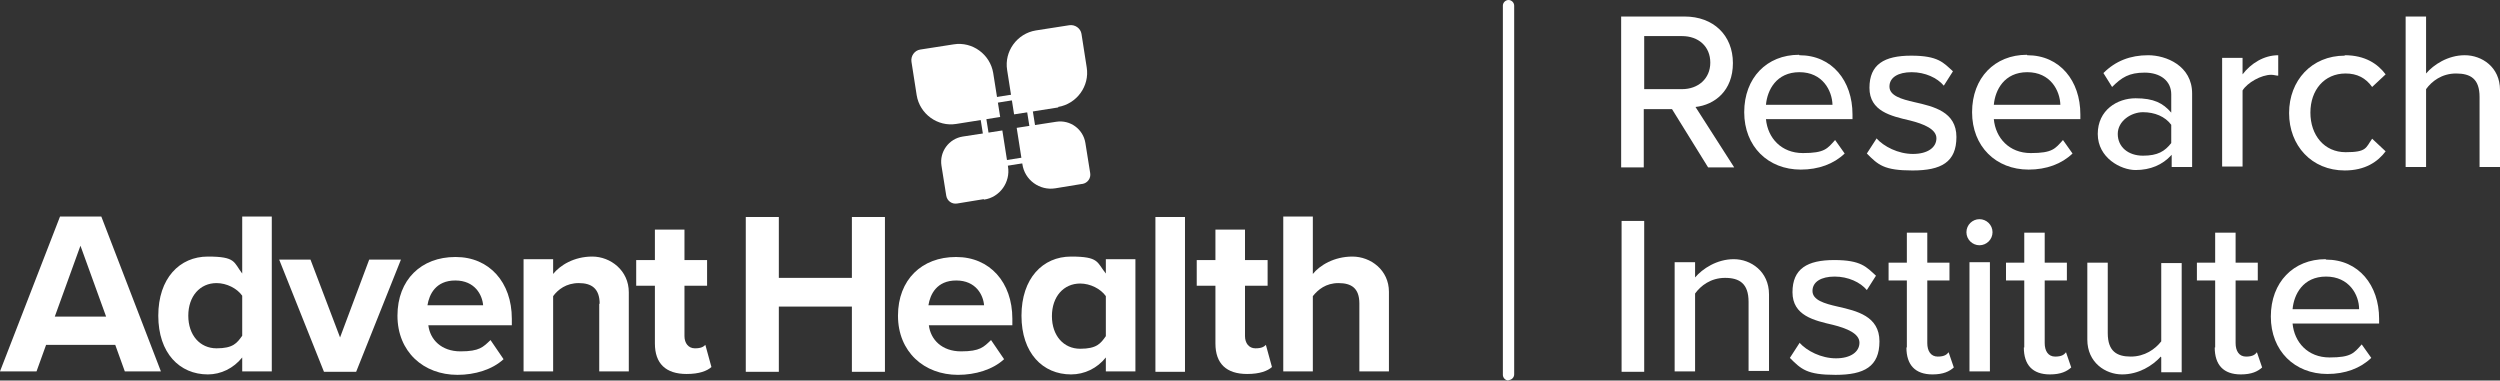
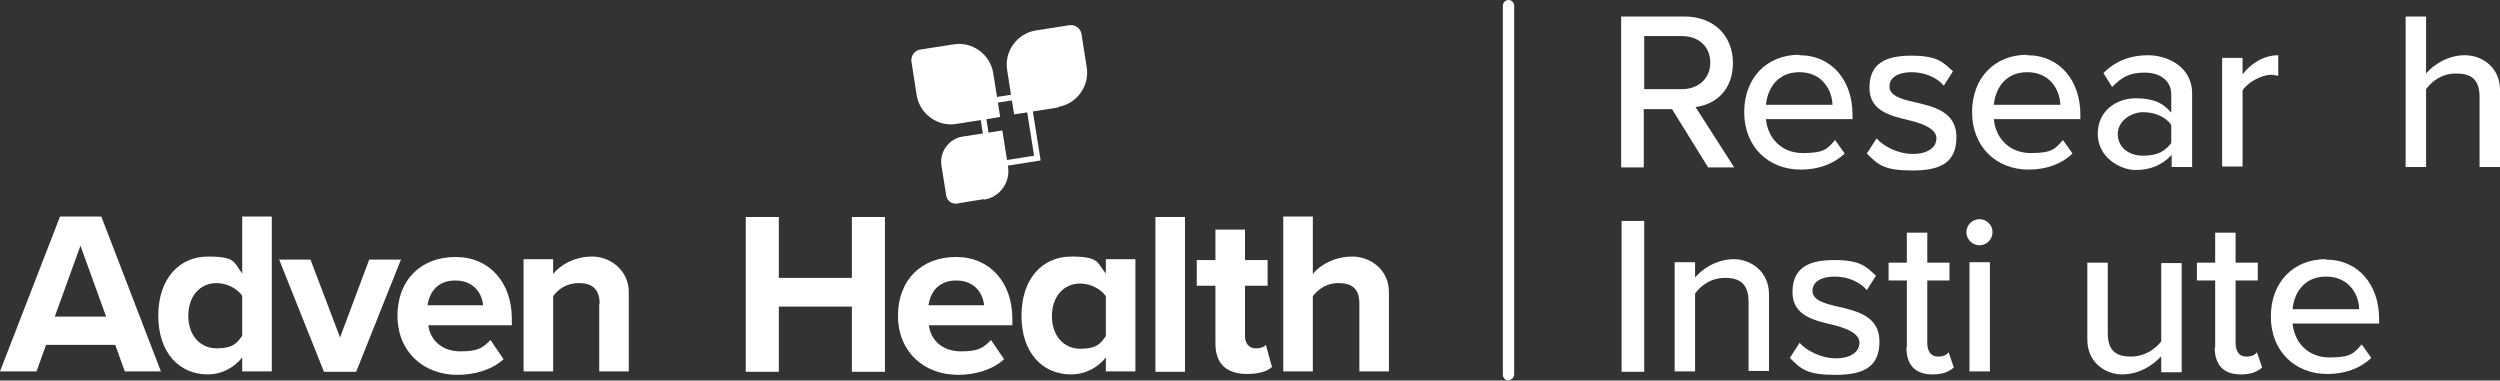
<svg xmlns="http://www.w3.org/2000/svg" id="Layer_1" data-name="Layer 1" version="1.1" viewBox="0 0 574.9 87.5">
  <rect x="0" y="0" width="574.9" height="87.5" fill="#333333" stroke="none" />
  <defs>
    <style>
      .cls-1 {
        fill: #fff;
        stroke-width: 0px;
      }
    </style>
  </defs>
  <g>
    <path class="cls-1" d="M26.5,79.3h-15.9l-2.2,6.1H0l13.8-35.6h9.5l13.7,35.6h-8.3l-2.2-6.1h0ZM12.6,72.8h11.8l-5.9-16.3-5.9,16.3Z" />
    <path class="cls-1" d="M55.7,82.2c-2,2.5-4.9,3.9-7.9,3.9-6.5,0-11.4-4.9-11.4-13.5s4.9-13.6,11.4-13.6,5.9,1.3,7.9,3.9v-13.1h6.8v35.6h-6.8v-3.3ZM55.7,68c-1.2-1.7-3.6-2.9-5.9-2.9-3.8,0-6.5,3-6.5,7.5s2.7,7.5,6.5,7.5,4.7-1.2,5.9-2.9v-9.1Z" />
    <polygon class="cls-1" points="64.2 59.7 71.4 59.7 78.2 77.6 84.9 59.7 92.2 59.7 81.9 85.5 74.5 85.5 64.2 59.7" />
    <path class="cls-1" d="M104.8,59.1c7.7,0,12.9,5.8,12.9,14.2v1.5h-19.2c.4,3.3,3,6,7.4,6s5.2-1,6.9-2.6l3,4.4c-2.6,2.4-6.6,3.6-10.6,3.6-7.8,0-13.8-5.3-13.8-13.6s5.5-13.5,13.3-13.5M98.4,70.2h12.7c-.2-2.4-1.9-5.7-6.4-5.7s-6,3.2-6.4,5.7" />
    <path class="cls-1" d="M137.9,69.9c0-3.6-1.9-4.8-4.8-4.8s-4.8,1.5-5.9,3v17.3h-6.8v-25.8h6.8v3.4c1.6-2,4.8-4,9-4s8.4,3.2,8.4,8.2v18.2h-6.8v-15.6h0Z" />
-     <path class="cls-1" d="M150.6,79.1v-13.4h-4.3v-5.9h4.3v-7h6.8v7h5.2v5.9h-5.2v11.6c0,1.6.9,2.8,2.4,2.8s2-.4,2.4-.8l1.4,5.1c-1,.9-2.8,1.6-5.7,1.6-4.8,0-7.3-2.4-7.3-7" />
    <polygon class="cls-1" points="195.9 70.5 179.1 70.5 179.1 85.5 171.5 85.5 171.5 49.9 179.1 49.9 179.1 63.9 195.9 63.9 195.9 49.9 203.5 49.9 203.5 85.5 195.9 85.5 195.9 70.5" />
    <path class="cls-1" d="M219.9,59.1c7.7,0,12.9,5.8,12.9,14.2v1.5h-19.2c.4,3.3,3,6,7.4,6s5.2-1,6.9-2.6l3,4.4c-2.6,2.4-6.6,3.6-10.6,3.6-7.8,0-13.8-5.3-13.8-13.6s5.5-13.5,13.3-13.5M213.6,70.2h12.7c-.2-2.4-1.9-5.7-6.4-5.7s-6,3.2-6.4,5.7" />
    <path class="cls-1" d="M254.3,82.2c-2,2.5-4.9,3.9-8,3.9-6.5,0-11.4-4.9-11.4-13.5s4.9-13.6,11.4-13.6,5.9,1.3,8,3.9v-3.3h6.8v25.8h-6.8v-3.3ZM254.3,68.1c-1.2-1.7-3.6-2.9-5.9-2.9-3.8,0-6.5,3-6.5,7.5s2.7,7.5,6.5,7.5,4.7-1.2,5.9-2.9v-9.1Z" />
    <rect class="cls-1" x="265.7" y="49.9" width="6.8" height="35.6" />
    <path class="cls-1" d="M279.5,79.1v-13.4h-4.3v-5.9h4.3v-7h6.8v7h5.2v5.9h-5.2v11.6c0,1.6.9,2.8,2.4,2.8s2-.4,2.4-.8l1.4,5.1c-1,.9-2.8,1.6-5.7,1.6-4.8,0-7.3-2.4-7.3-7" />
    <path class="cls-1" d="M312.6,69.8c0-3.6-1.9-4.7-4.8-4.7s-4.7,1.5-5.9,3v17.3h-6.8v-35.6h6.8v13.2c1.6-2,4.9-4,9.1-4s8.4,3.1,8.4,8.1v18.3h-6.8v-15.7h0Z" />
    <path class="cls-1" d="M235.7,22.6l2.1,13.2-9.4,1.5-2.1-13.2,9.4-1.5ZM236.8,21.1l-12,1.9,2.5,15.8,12-1.9-2.5-15.8h0Z" />
    <path class="cls-1" d="M230,26.9l-10.1,1.6c-4.3.7-8.4-2.3-9.1-6.6l-1.2-7.7c-.2-1.3.7-2.6,2-2.8l7.7-1.2c4.3-.7,8.4,2.3,9.1,6.6l1.6,10.1h0Z" />
    <path class="cls-1" d="M243.4,24.7l-10.2,1.6-1.6-10.2c-.7-4.3,2.3-8.4,6.6-9.1l7.7-1.2c1.3-.2,2.6.7,2.8,2l1.2,7.7c.7,4.3-2.3,8.4-6.6,9.1" />
    <path class="cls-1" d="M226.2,45.8l-6.1,1c-1.2.2-2.3-.6-2.5-1.8l-1.1-6.9c-.5-3.2,1.7-6.2,4.9-6.7l9.1-1.4,1.3,8.3c.6,3.6-1.9,7.1-5.5,7.6" />
-     <path class="cls-1" d="M248.8,42.3l-6.1,1c-3.6.6-7.1-1.9-7.6-5.6l-1.3-8.3,9.1-1.4c3.2-.5,6.2,1.7,6.7,4.9l1.1,6.9c.2,1.2-.6,2.3-1.8,2.5" />
  </g>
  <path class="cls-1" d="M346.9,87.5c-.7,0-1.3-.6-1.3-1.3V1.3c0-.7.6-1.3,1.3-1.3s1.3.6,1.3,1.3v84.8c0,.7-.6,1.3-1.3,1.3Z" />
  <g>
    <path class="cls-1" d="M384.5,25.1h-6.5v13.4h-5.2V3.8h14.6c6.6,0,11.1,4.3,11.1,10.7s-4.2,9.6-8.6,10.1l8.9,13.9h-6l-8.3-13.4h0ZM386.8,8.3h-8.7v12.2h8.7c3.7,0,6.5-2.4,6.5-6.1s-2.7-6.1-6.5-6.1h0Z" />
    <path class="cls-1" d="M413.8,12.7c7.5,0,12.2,5.9,12.2,13.6v1.1h-19.9c.4,4.3,3.5,7.8,8.5,7.8s5.6-1,7.4-3l2.2,3.1c-2.5,2.4-6,3.7-10.1,3.7-7.5,0-13-5.3-13-13.2s5.2-13.2,12.6-13.2h0ZM406.1,24.1h15.3c-.1-3.3-2.3-7.5-7.6-7.5s-7.4,4.1-7.7,7.5h0Z" />
    <path class="cls-1" d="M431.5,31.8c1.7,1.9,5,3.6,8.4,3.6s5.4-1.5,5.4-3.6-2.9-3.3-6.1-4.1c-4.3-1-9.3-2.1-9.3-7.5s3.4-7.4,9.6-7.4,7.4,1.6,9.6,3.6l-2.1,3.3c-1.5-1.8-4.3-3.1-7.4-3.1s-5.1,1.2-5.1,3.3,2.7,2.9,5.8,3.6c4.4,1,9.6,2.2,9.6,8s-3.5,7.7-10.1,7.7-7.9-1.3-10.5-3.9l2.2-3.4h0Z" />
    <path class="cls-1" d="M466.2,12.7c7.5,0,12.2,5.9,12.2,13.6v1.1h-19.9c.4,4.3,3.5,7.8,8.5,7.8s5.6-1,7.4-3l2.2,3.1c-2.5,2.4-6,3.7-10.1,3.7-7.5,0-13-5.3-13-13.2s5.2-13.2,12.6-13.2h0ZM458.5,24.1h15.3c-.1-3.3-2.3-7.5-7.6-7.5s-7.4,4.1-7.7,7.5h0Z" />
    <path class="cls-1" d="M499.3,35.7c-2,2.2-4.8,3.4-8.2,3.4s-8.7-2.8-8.7-8.3,4.5-8.2,8.7-8.2,6.3,1.1,8.2,3.3v-4.2c0-3.1-2.5-5-6.1-5s-5.3,1.1-7.5,3.3l-2-3.2c2.8-2.8,6.2-4.1,10.3-4.1s10.1,2.4,10.1,8.8v16.9h-4.7s0-2.8,0-2.8ZM499.3,28.7c-1.4-1.9-3.8-2.9-6.5-2.9s-5.8,2-5.8,5,2.4,5,5.8,5,5-1,6.5-2.9c0,0,0-4.3,0-4.3Z" />
    <path class="cls-1" d="M511,13.3h4.7v3.8c1.9-2.5,4.9-4.4,8.2-4.4v4.7c-.5,0-1-.2-1.6-.2-2.3,0-5.5,1.8-6.6,3.6v17.5h-4.7V13.3h0Z" />
-     <path class="cls-1" d="M539.2,12.7c4.7,0,7.6,2,9.4,4.4l-3.1,2.9c-1.5-2.1-3.5-3.1-6.1-3.1-4.9,0-8.1,3.8-8.1,9s3.2,9.1,8.1,9.1,4.6-1,6.1-3.1l3.1,2.9c-1.8,2.4-4.7,4.4-9.4,4.4-7.6,0-12.8-5.7-12.8-13.2s5.2-13.2,12.8-13.2Z" />
    <path class="cls-1" d="M570.2,22.3c0-4.2-2.1-5.4-5.4-5.4s-5.6,1.8-6.9,3.6v17.9h-4.7V3.8h4.7v13.1c1.7-2,5-4.2,8.9-4.2s8.1,2.7,8.1,8v17.7h-4.7v-16.2h0Z" />
    <path class="cls-1" d="M372.9,50.8h5.2v34.7h-5.2s0-34.7,0-34.7Z" />
    <path class="cls-1" d="M402.1,69.4c0-4.2-2.1-5.5-5.4-5.5s-5.6,1.8-6.9,3.6v17.9h-4.7v-25.1h4.7v3.5c1.7-2,5-4.2,8.9-4.2s8.1,2.8,8.1,8.1v17.6h-4.7v-16.1h0Z" />
    <path class="cls-1" d="M413.8,78.8c1.7,1.9,5,3.6,8.4,3.6s5.4-1.5,5.4-3.6-2.9-3.3-6.1-4.1c-4.3-1-9.3-2.1-9.3-7.5s3.4-7.4,9.6-7.4,7.4,1.6,9.6,3.6l-2.1,3.3c-1.5-1.8-4.3-3.1-7.4-3.1s-5.1,1.2-5.1,3.3,2.7,2.9,5.8,3.6c4.4,1,9.6,2.2,9.6,8s-3.5,7.7-10.1,7.7-7.9-1.3-10.5-3.9l2.2-3.4h0Z" />
    <path class="cls-1" d="M438.5,79.9v-15.4h-4.2v-4.1h4.2v-6.9h4.7v6.9h5.1v4.1h-5.1v14.4c0,1.8.8,3.1,2.4,3.1s2.1-.5,2.5-1l1.2,3.5c-1,.9-2.4,1.6-4.9,1.6-4,0-6-2.2-6-6.2h0Z" />
    <path class="cls-1" d="M452.2,53.4c0-1.7,1.4-3,3-3s3,1.3,3,3-1.4,3-3,3-3-1.3-3-3ZM452.9,60.3h4.7v25.1h-4.7s0-25.1,0-25.1Z" />
-     <path class="cls-1" d="M465.5,79.9v-15.4h-4.2v-4.1h4.2v-6.9h4.7v6.9h5.1v4.1h-5.1v14.4c0,1.8.8,3.1,2.4,3.1s2.1-.5,2.5-1l1.2,3.5c-1,.9-2.4,1.6-4.9,1.6-4,0-6-2.2-6-6.2h0Z" />
    <path class="cls-1" d="M496.9,82c-1.9,2.1-5.1,4.1-8.9,4.1s-8-2.7-8-8v-17.7h4.7v16.2c0,4.2,2.1,5.4,5.3,5.4s5.6-1.7,7-3.5v-18h4.7v25.1h-4.7v-3.4h0Z" />
    <path class="cls-1" d="M509.4,79.9v-15.4h-4.2v-4.1h4.2v-6.9h4.7v6.9h5.1v4.1h-5.1v14.4c0,1.8.8,3.1,2.4,3.1s2.1-.5,2.5-1l1.2,3.5c-1,.9-2.4,1.6-4.9,1.6-4,0-6-2.2-6-6.2Z" />
    <path class="cls-1" d="M534.9,59.7c7.5,0,12.2,5.9,12.2,13.6v1.1h-19.9c.4,4.3,3.5,7.8,8.5,7.8s5.6-1,7.4-3l2.2,3.1c-2.5,2.4-6,3.7-10.1,3.7-7.5,0-13-5.3-13-13.2s5.2-13.2,12.6-13.2h0ZM527.2,71.1h15.3c0-3.3-2.3-7.5-7.6-7.5s-7.4,4.1-7.7,7.5Z" />
  </g>
</svg>